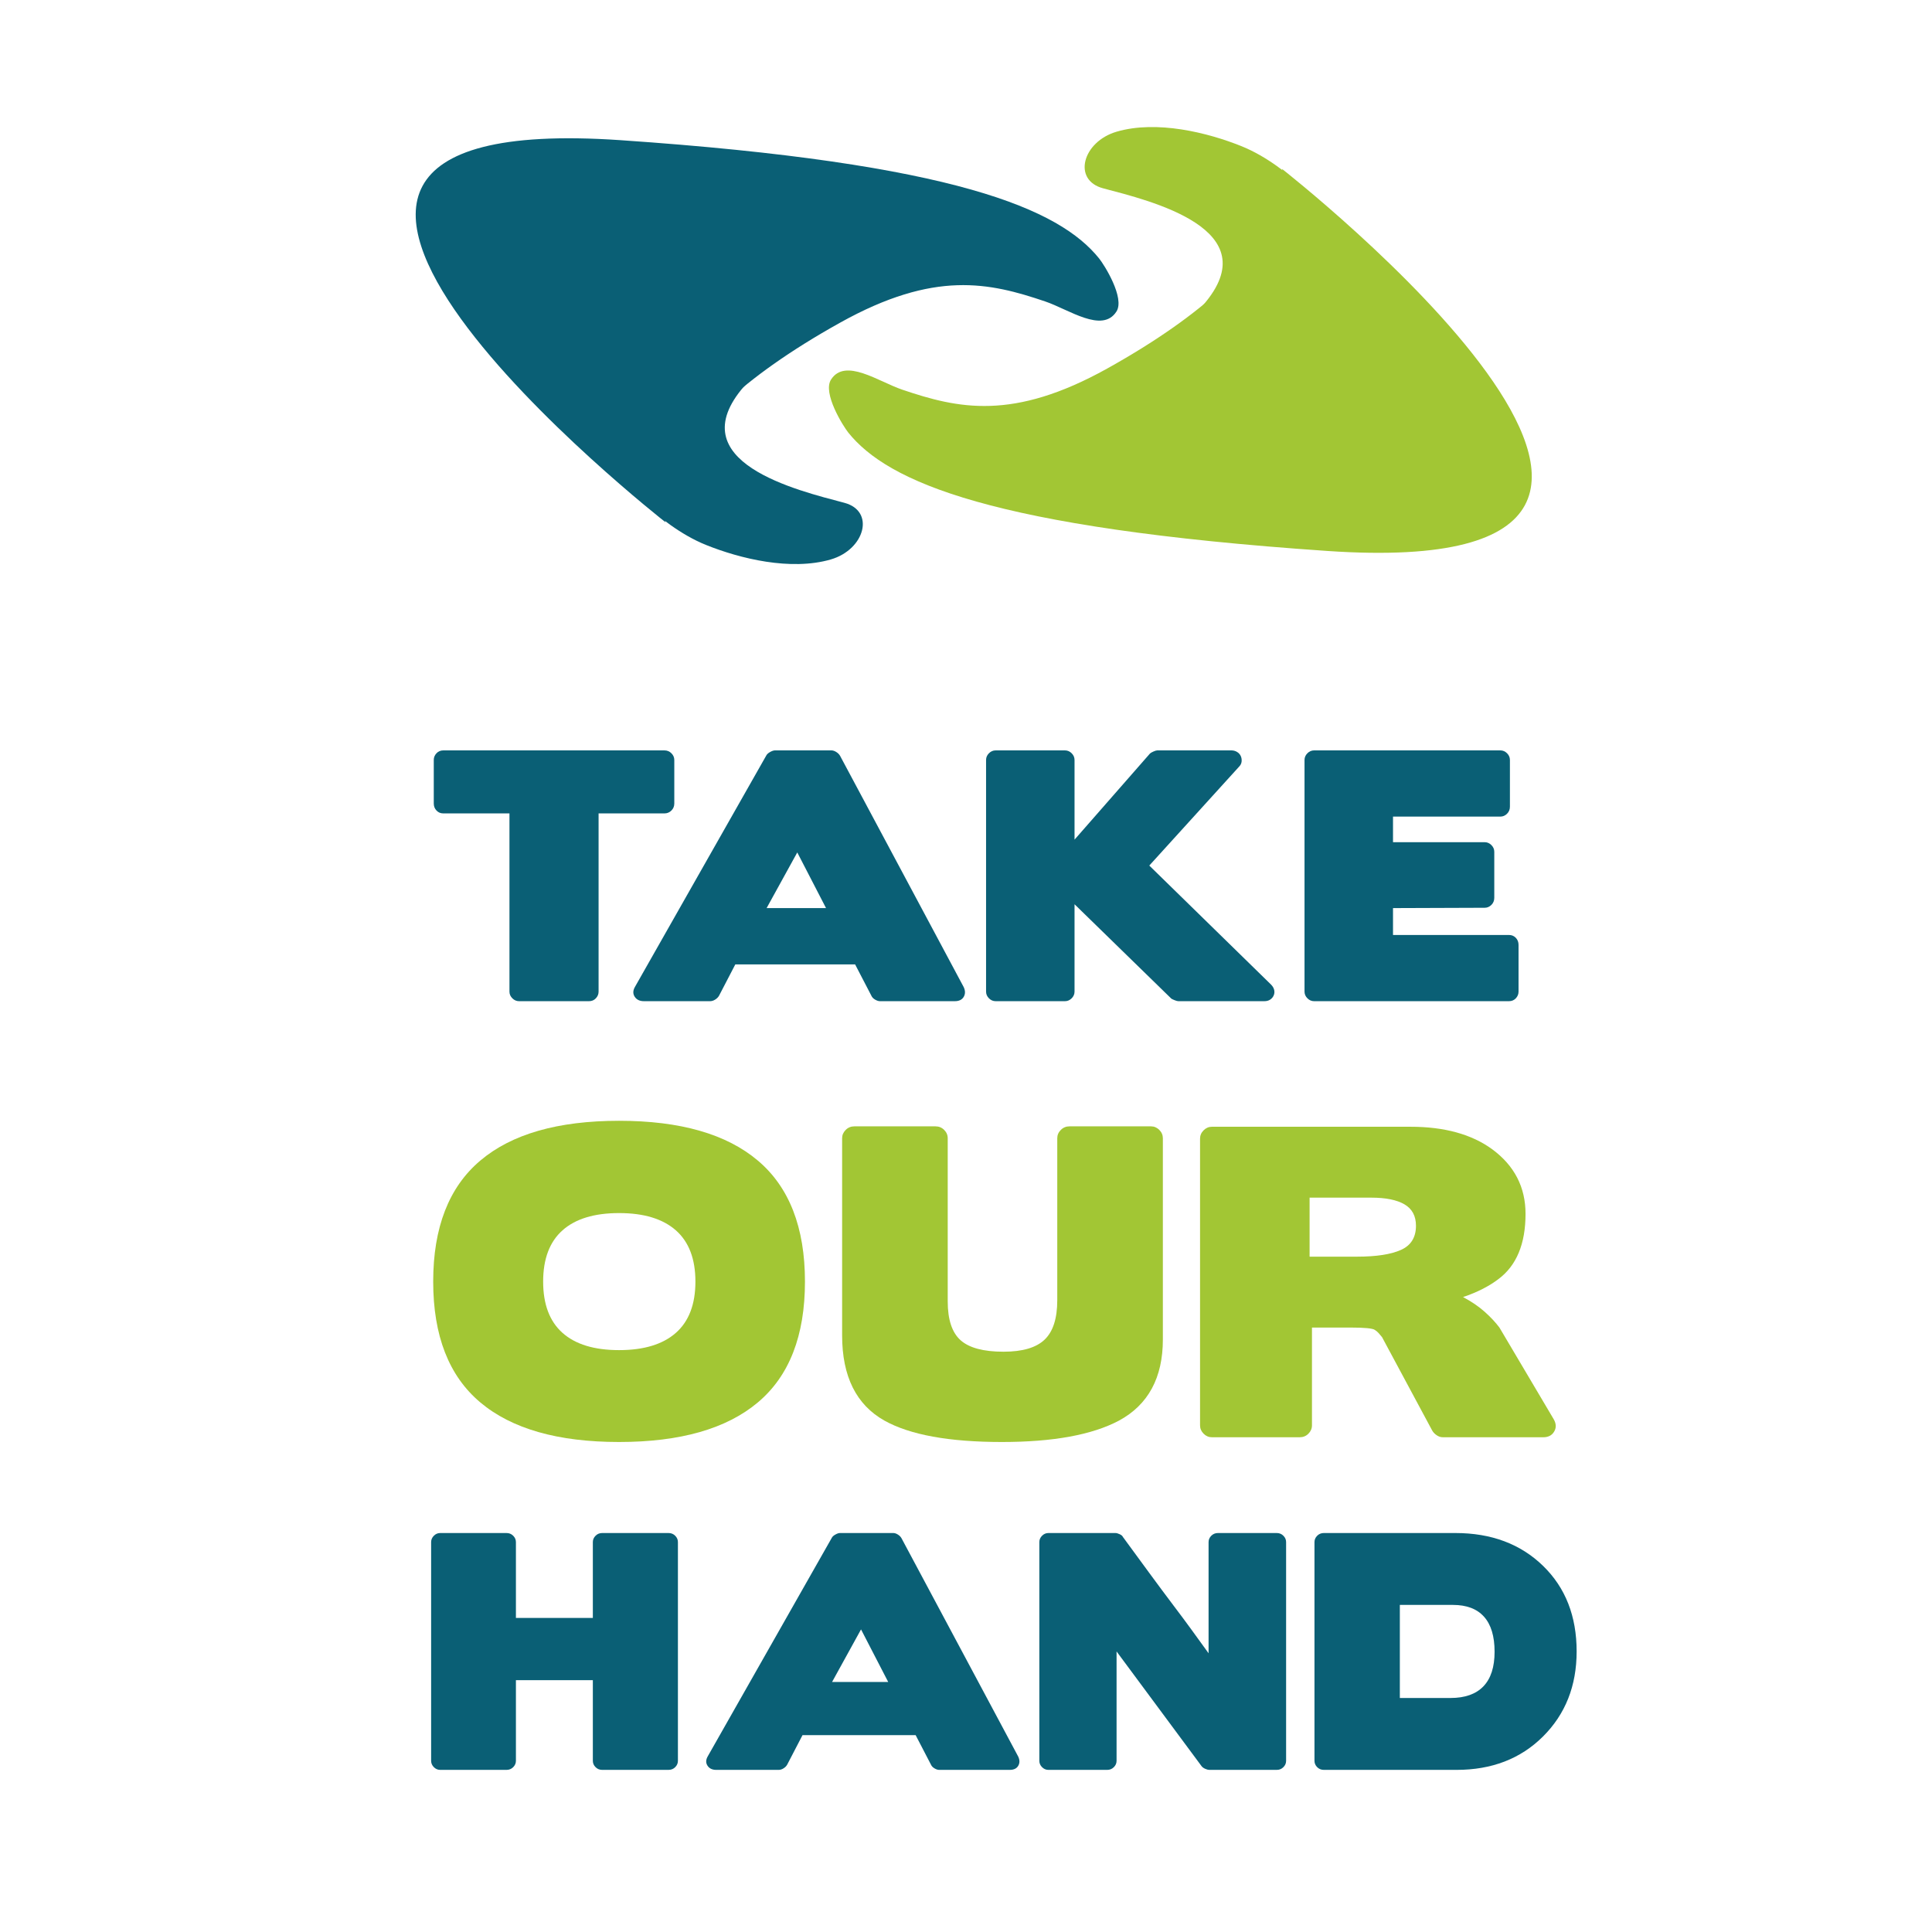
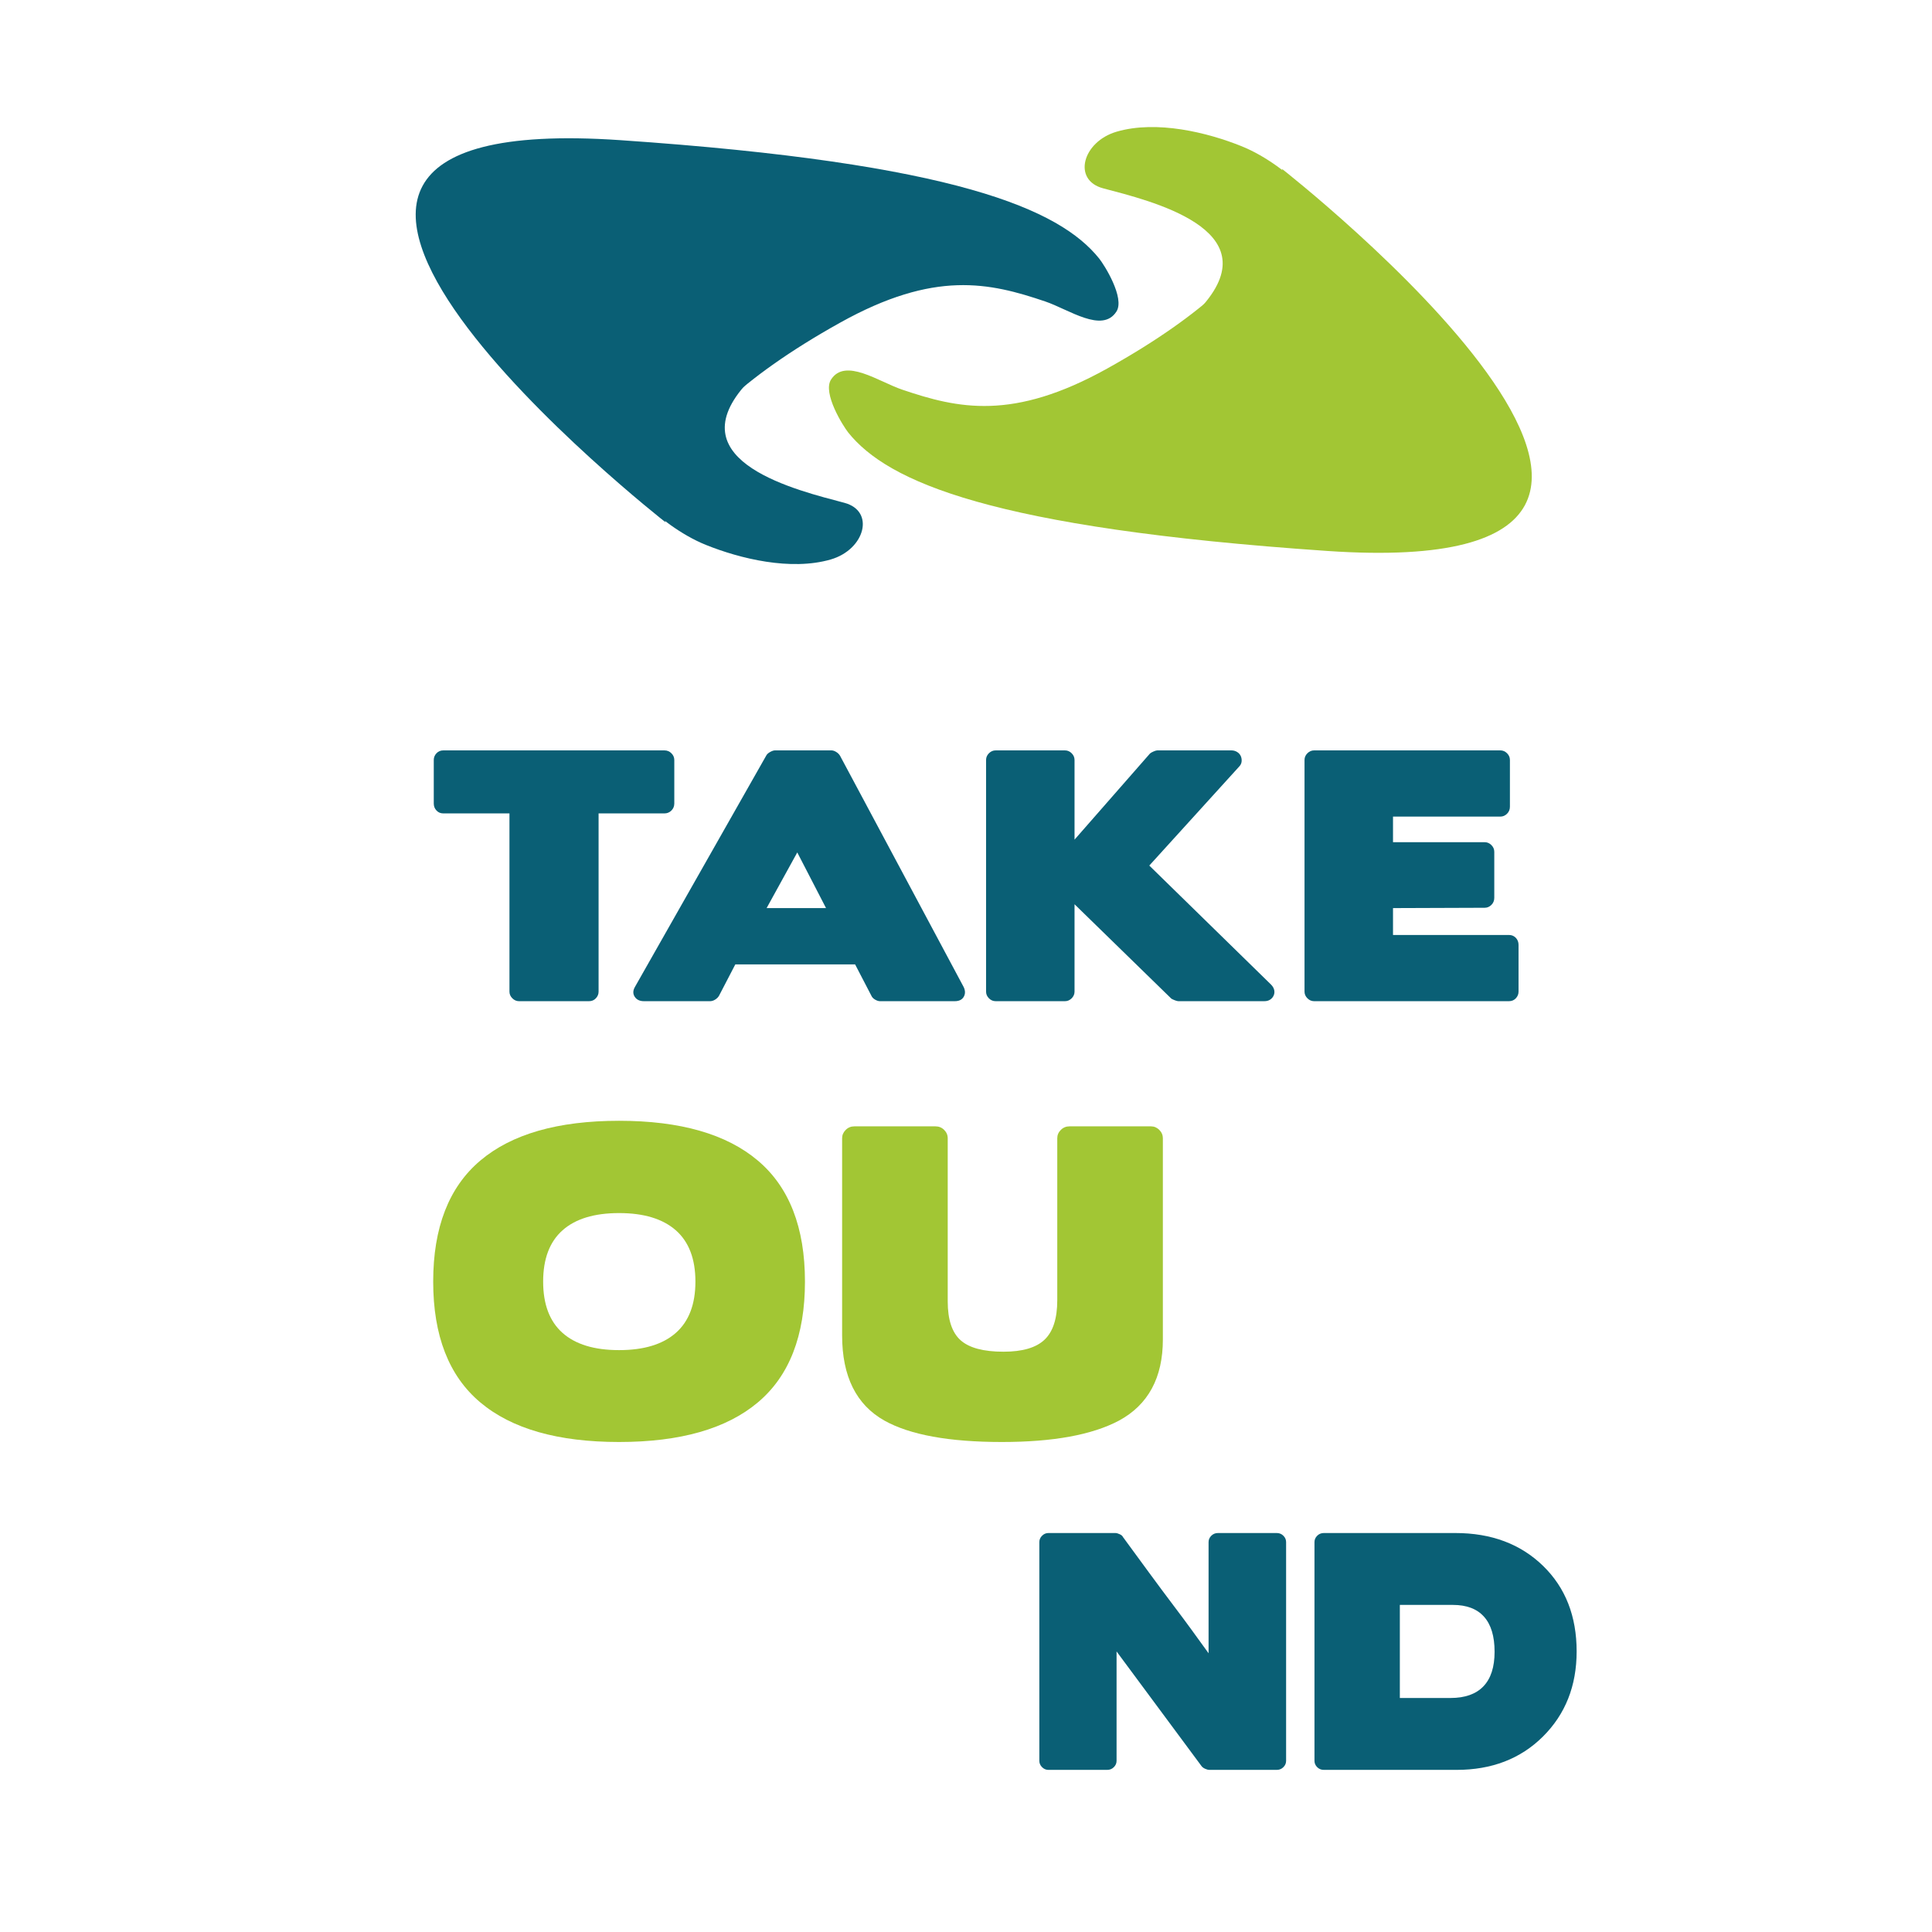
<svg xmlns="http://www.w3.org/2000/svg" xmlns:ns1="http://www.serif.com/" width="100%" height="100%" viewBox="0 0 1182 1182" version="1.1" xml:space="preserve" style="fill-rule:evenodd;clip-rule:evenodd;stroke-linejoin:round;stroke-miterlimit:2;">
-   <rect id="Artboard1" x="0" y="0" width="1181.1" height="1181.1" style="fill:none;" />
  <g id="Artboard11" ns1:id="Artboard1">
    <g transform="matrix(12.506,0,0,12.506,-3634.93,-5507.21)">
      <g transform="matrix(1,0,0,1,0,371.143)">
        <path d="M319.47,118.201C319.605,118.201 319.717,118.154 319.805,118.06C319.894,117.966 319.938,117.857 319.938,117.732L319.938,109.015L323.157,109.015C323.293,109.015 323.407,108.968 323.501,108.874C323.595,108.78 323.642,108.665 323.642,108.53L323.642,106.401C323.642,106.276 323.595,106.167 323.501,106.073C323.407,105.979 323.293,105.932 323.157,105.932L312.344,105.932C312.208,105.932 312.096,105.979 312.008,106.073C311.919,106.167 311.875,106.276 311.875,106.401L311.875,108.53C311.875,108.665 311.919,108.78 312.008,108.874C312.096,108.968 312.208,109.015 312.344,109.015L315.578,109.015L315.578,117.732C315.578,117.857 315.625,117.966 315.719,118.06C315.813,118.154 315.922,118.201 316.047,118.201L319.47,118.201Z" style="fill:rgb(10,95,117);fill-rule:nonzero;" />
      </g>
      <g transform="matrix(1,0,0,1,0,371.143)">
        <path d="M337.362,118.201C337.571,118.201 337.716,118.131 337.8,117.99C337.883,117.849 337.883,117.69 337.8,117.512L331.752,106.198C331.71,106.125 331.648,106.062 331.565,106.01C331.481,105.958 331.403,105.932 331.33,105.932L328.564,105.932C328.502,105.932 328.424,105.958 328.33,106.01C328.236,106.062 328.174,106.12 328.142,106.182L321.72,117.497C321.616,117.674 321.61,117.836 321.704,117.982C321.798,118.128 321.949,118.201 322.157,118.201L325.392,118.201C325.475,118.201 325.559,118.175 325.642,118.123C325.725,118.071 325.788,118.008 325.83,117.935L326.627,116.401L332.487,116.401L333.284,117.935C333.315,118.008 333.375,118.071 333.463,118.123C333.552,118.175 333.633,118.201 333.705,118.201L337.362,118.201ZM329.658,110.924L331.065,113.647L328.158,113.647L329.658,110.924Z" style="fill:rgb(10,95,117);fill-rule:nonzero;" />
      </g>
      <g transform="matrix(1,0,0,1,0,371.143)">
        <path d="M342.753,118.201C342.878,118.201 342.988,118.154 343.082,118.06C343.175,117.966 343.222,117.857 343.222,117.732L343.222,113.459L347.957,118.076C347.988,118.097 348.043,118.123 348.121,118.154C348.199,118.185 348.259,118.201 348.301,118.201L352.504,118.201C352.619,118.201 352.715,118.175 352.794,118.123C352.872,118.071 352.929,118.003 352.965,117.919C353.002,117.836 353.01,117.747 352.989,117.653C352.968,117.559 352.916,117.471 352.833,117.387L346.879,111.566L351.27,106.73C351.343,106.657 351.385,106.573 351.395,106.48C351.405,106.386 351.392,106.297 351.356,106.213C351.319,106.13 351.26,106.062 351.176,106.01C351.093,105.958 350.999,105.932 350.895,105.932L347.27,105.932C347.228,105.932 347.165,105.95 347.082,105.987C346.999,106.023 346.941,106.057 346.91,106.088L343.222,110.298L343.222,106.401C343.222,106.276 343.175,106.167 343.082,106.073C342.988,105.979 342.878,105.932 342.753,105.932L339.362,105.932C339.237,105.932 339.128,105.979 339.034,106.073C338.94,106.167 338.894,106.276 338.894,106.401L338.894,117.732C338.894,117.857 338.94,117.966 339.034,118.06C339.128,118.154 339.237,118.201 339.362,118.201L342.753,118.201Z" style="fill:rgb(10,95,117);fill-rule:nonzero;" />
      </g>
      <g transform="matrix(1,0,0,1,0,371.143)">
        <path d="M364.475,118.201C364.61,118.201 364.722,118.154 364.811,118.06C364.899,117.966 364.943,117.857 364.943,117.732L364.943,115.447C364.943,115.311 364.899,115.196 364.811,115.102C364.722,115.009 364.61,114.962 364.475,114.962L358.802,114.962L358.802,113.647L363.287,113.631C363.412,113.631 363.521,113.584 363.615,113.491C363.709,113.397 363.756,113.282 363.756,113.146L363.756,110.893C363.756,110.768 363.709,110.658 363.615,110.564C363.521,110.47 363.412,110.423 363.287,110.423L358.802,110.423L358.802,109.171L364.053,109.171C364.178,109.171 364.287,109.124 364.381,109.03C364.475,108.937 364.521,108.822 364.521,108.686L364.521,106.401C364.521,106.276 364.475,106.167 364.381,106.073C364.287,105.979 364.178,105.932 364.053,105.932L354.942,105.932C354.817,105.932 354.708,105.979 354.614,106.073C354.52,106.167 354.473,106.276 354.473,106.401L354.473,117.732C354.473,117.857 354.52,117.966 354.614,118.06C354.708,118.154 354.817,118.201 354.942,118.201L364.475,118.201Z" style="fill:rgb(10,95,117);fill-rule:nonzero;" />
      </g>
      <g transform="matrix(1,0,0,1,0,410.828)">
        <path d="M330.034,92.234C330.034,89.586 329.266,87.613 327.731,86.315C326.197,85.016 323.933,84.367 320.941,84.367C317.948,84.367 315.685,85.016 314.15,86.315C312.615,87.613 311.847,89.586 311.847,92.234C311.847,94.882 312.615,96.852 314.15,98.143C315.685,99.435 317.948,100.081 320.941,100.081C323.933,100.081 326.197,99.435 327.731,98.143C329.266,96.852 330.034,94.882 330.034,92.234ZM324.675,92.234C324.675,93.345 324.355,94.181 323.717,94.743C323.078,95.305 322.153,95.586 320.941,95.586C319.728,95.586 318.806,95.305 318.174,94.743C317.542,94.181 317.226,93.345 317.226,92.234C317.226,91.123 317.542,90.287 318.174,89.725C318.806,89.163 319.728,88.882 320.941,88.882C322.153,88.882 323.078,89.163 323.717,89.725C324.355,90.287 324.675,91.123 324.675,92.234Z" style="fill:rgb(162,198,52);fill-rule:nonzero;" />
      </g>
      <g transform="matrix(1,0,0,1,0,411.1)">
        <path d="M342.377,92.873C342.377,93.764 342.171,94.407 341.758,94.801C341.346,95.195 340.675,95.392 339.746,95.392C338.766,95.392 338.066,95.204 337.647,94.83C337.228,94.455 337.018,93.822 337.018,92.931L337.018,84.948C337.018,84.793 336.96,84.658 336.844,84.541C336.728,84.425 336.586,84.367 336.418,84.367L332.452,84.367C332.285,84.367 332.143,84.425 332.027,84.541C331.911,84.658 331.852,84.793 331.852,84.948L331.852,94.597C331.852,96.599 332.543,97.988 333.923,98.763C335.174,99.461 337.089,99.809 339.669,99.809C342.171,99.809 344.08,99.461 345.396,98.763C346.827,97.988 347.543,96.664 347.543,94.791L347.543,84.948C347.543,84.793 347.485,84.658 347.369,84.541C347.253,84.425 347.117,84.367 346.963,84.367L342.977,84.367C342.809,84.367 342.668,84.425 342.552,84.541C342.435,84.658 342.377,84.793 342.377,84.948L342.377,92.873Z" style="fill:rgb(162,198,52);fill-rule:nonzero;" />
      </g>
      <g transform="matrix(1,0,0,1,0,410.887)">
-         <path d="M356.714,94.423C357.41,94.423 357.81,94.462 357.913,94.539C357.978,94.578 358.039,94.63 358.097,94.694C358.155,94.759 358.21,94.823 358.262,94.888L358.242,94.849L360.719,99.461C360.77,99.551 360.844,99.628 360.941,99.693C361.038,99.758 361.138,99.79 361.241,99.79L366.155,99.79C366.4,99.79 366.578,99.696 366.687,99.509C366.797,99.322 366.787,99.118 366.658,98.899L364.008,94.423C363.814,94.165 363.572,93.906 363.282,93.648C362.992,93.39 362.64,93.151 362.228,92.931C362.576,92.815 362.895,92.682 363.185,92.534C363.476,92.385 363.73,92.227 363.95,92.059C364.84,91.4 365.285,90.335 365.285,88.862C365.285,87.558 364.743,86.505 363.659,85.704C362.653,84.968 361.318,84.6 359.655,84.6L349.942,84.6C349.787,84.6 349.652,84.658 349.536,84.774C349.42,84.89 349.362,85.026 349.362,85.181L349.362,99.209C349.362,99.364 349.42,99.499 349.536,99.616C349.652,99.732 349.787,99.79 349.942,99.79L354.237,99.79C354.405,99.79 354.547,99.732 354.663,99.616C354.779,99.499 354.837,99.364 354.837,99.209L354.837,94.423L356.714,94.423ZM357.739,88.068C358.449,88.068 358.99,88.178 359.364,88.397C359.738,88.617 359.925,88.965 359.925,89.443C359.925,90.012 359.68,90.406 359.19,90.625C358.7,90.845 357.984,90.955 357.043,90.955L354.721,90.955L354.721,88.068L357.739,88.068Z" style="fill:rgb(162,198,52);fill-rule:nonzero;" />
-       </g>
+         </g>
      <g transform="matrix(1,0,0,1,0,447.035)">
-         <path d="M312.189,68.327C312.071,68.327 311.968,68.371 311.879,68.46C311.791,68.548 311.746,68.652 311.746,68.77L311.746,79.471C311.746,79.589 311.791,79.693 311.879,79.781C311.968,79.87 312.071,79.914 312.189,79.914L315.436,79.914C315.564,79.914 315.672,79.87 315.761,79.781C315.849,79.693 315.894,79.589 315.894,79.471L315.894,75.525L319.657,75.525L319.657,79.471C319.657,79.589 319.701,79.693 319.79,79.781C319.878,79.87 319.987,79.914 320.115,79.914L323.361,79.914C323.489,79.914 323.598,79.87 323.686,79.781C323.775,79.693 323.819,79.589 323.819,79.471L323.819,68.77C323.819,68.652 323.775,68.548 323.686,68.46C323.598,68.371 323.489,68.327 323.361,68.327L320.115,68.327C319.987,68.327 319.878,68.371 319.79,68.46C319.701,68.548 319.657,68.652 319.657,68.77L319.657,72.48L315.894,72.48L315.894,68.77C315.894,68.652 315.849,68.548 315.761,68.46C315.672,68.371 315.564,68.327 315.436,68.327L312.189,68.327Z" style="fill:rgb(10,95,117);fill-rule:nonzero;" />
-       </g>
+         </g>
      <g transform="matrix(1,0,0,1,0,447.035)">
-         <path d="M340.053,79.914C340.25,79.914 340.388,79.848 340.467,79.715C340.545,79.582 340.545,79.431 340.467,79.264L334.755,68.578C334.716,68.509 334.657,68.45 334.578,68.401C334.499,68.351 334.425,68.327 334.357,68.327L331.744,68.327C331.685,68.327 331.612,68.351 331.523,68.401C331.434,68.45 331.375,68.504 331.346,68.563L325.28,79.249C325.182,79.417 325.177,79.569 325.265,79.707C325.354,79.845 325.497,79.914 325.693,79.914L328.748,79.914C328.827,79.914 328.906,79.89 328.984,79.84C329.063,79.791 329.122,79.732 329.162,79.663L329.914,78.215L335.449,78.215L336.201,79.663C336.231,79.732 336.288,79.791 336.371,79.84C336.455,79.89 336.531,79.914 336.6,79.914L340.053,79.914ZM332.777,73.042L334.106,75.613L331.361,75.613L332.777,73.042Z" style="fill:rgb(10,95,117);fill-rule:nonzero;" />
-       </g>
+         </g>
      <g transform="matrix(1,0,0,1,0,447.035)">
        <path d="M348.097,71.918C347.674,71.357 347.258,70.797 346.85,70.241C346.441,69.684 346.021,69.11 345.588,68.519C345.568,68.47 345.517,68.425 345.433,68.386C345.349,68.346 345.278,68.327 345.219,68.327L341.943,68.327C341.824,68.327 341.721,68.371 341.633,68.46C341.544,68.548 341.5,68.652 341.5,68.77L341.5,79.471C341.5,79.589 341.544,79.693 341.633,79.781C341.721,79.87 341.824,79.914 341.943,79.914L344.82,79.914C344.948,79.914 345.057,79.87 345.145,79.781C345.234,79.693 345.278,79.589 345.278,79.471L345.278,74.12L349.44,79.737C349.479,79.786 349.538,79.828 349.617,79.863C349.696,79.897 349.76,79.914 349.809,79.914L353.115,79.914C353.243,79.914 353.351,79.87 353.439,79.781C353.528,79.693 353.572,79.589 353.572,79.471L353.572,68.77C353.572,68.652 353.528,68.548 353.439,68.46C353.351,68.371 353.243,68.327 353.115,68.327L350.237,68.327C350.109,68.327 350.001,68.371 349.912,68.46C349.824,68.548 349.779,68.652 349.779,68.77L349.779,74.209C349.494,73.815 349.214,73.428 348.938,73.049C348.663,72.67 348.382,72.293 348.097,71.918Z" style="fill:rgb(10,95,117);fill-rule:nonzero;" />
      </g>
      <g transform="matrix(1,0,0,1,0,447.035)">
        <path d="M355.417,68.327C355.289,68.327 355.181,68.371 355.092,68.46C355.004,68.548 354.96,68.652 354.96,68.77L354.96,79.471C354.96,79.589 355.004,79.693 355.092,79.781C355.181,79.87 355.289,79.914 355.417,79.914L361.911,79.914C363.633,79.914 365.04,79.372 366.132,78.288C367.234,77.195 367.785,75.805 367.785,74.12C367.785,72.396 367.239,71.002 366.147,69.938C365.045,68.864 363.613,68.327 361.852,68.327L355.417,68.327ZM363.771,74.135C363.771,74.884 363.588,75.448 363.224,75.828C362.86,76.207 362.324,76.397 361.616,76.397L359.136,76.397L359.136,71.844L361.734,71.844C362.403,71.844 362.91,72.036 363.254,72.421C363.598,72.805 363.771,73.377 363.771,74.135Z" style="fill:rgb(10,95,117);fill-rule:nonzero;" />
      </g>
      <g transform="matrix(1,0,0,1,0,316.238)">
        <path d="M321,130.984C297.256,129.363 323.211,149.675 323.211,149.675C323.211,149.675 321.703,145.506 331.764,139.907C336.378,137.339 339.055,137.949 341.791,138.876C342.945,139.267 344.581,140.449 345.272,139.368C345.695,138.707 344.682,137.091 344.424,136.771C342.497,134.376 337.469,132.109 321,130.984Z" style="fill:rgb(10,95,117);" />
      </g>
      <g transform="matrix(1,0,0,1,0,321.632)">
        <path d="M320.735,141.843C320.735,141.843 322.737,144.402 325.189,145.391C326.849,146.06 329.336,146.673 331.298,146.102C332.968,145.615 333.478,143.734 331.961,143.331C329.686,142.727 323.83,141.344 327.064,137.624C329.122,135.256 330.748,134.742 330.791,133.494C331.016,126.971 317.967,135.675 317.967,135.675L320.735,141.843Z" style="fill:rgb(10,95,117);" />
      </g>
      <g transform="matrix(1,0,0,1,0,322.291)">
        <path d="M355.581,145.027C379.326,146.649 353.37,126.336 353.37,126.336C353.37,126.336 354.878,130.506 344.817,136.105C340.203,138.672 337.526,138.063 334.791,137.136C333.636,136.745 332,135.563 331.309,136.644C330.886,137.304 331.9,138.921 332.157,139.241C334.085,141.635 339.112,143.902 355.581,145.027Z" style="fill:rgb(162,198,52);" />
      </g>
      <g transform="matrix(1,0,0,1,0,316.897)">
        <path d="M355.847,134.169C355.847,134.169 353.844,131.61 351.392,130.621C349.732,129.952 347.245,129.338 345.283,129.91C343.613,130.397 343.103,132.278 344.62,132.681C346.895,133.284 352.751,134.668 349.517,138.388C347.459,140.755 345.834,141.27 345.791,142.518C345.565,149.041 358.614,140.336 358.614,140.336L355.847,134.169Z" style="fill:rgb(162,198,52);" />
      </g>
    </g>
  </g>
</svg>